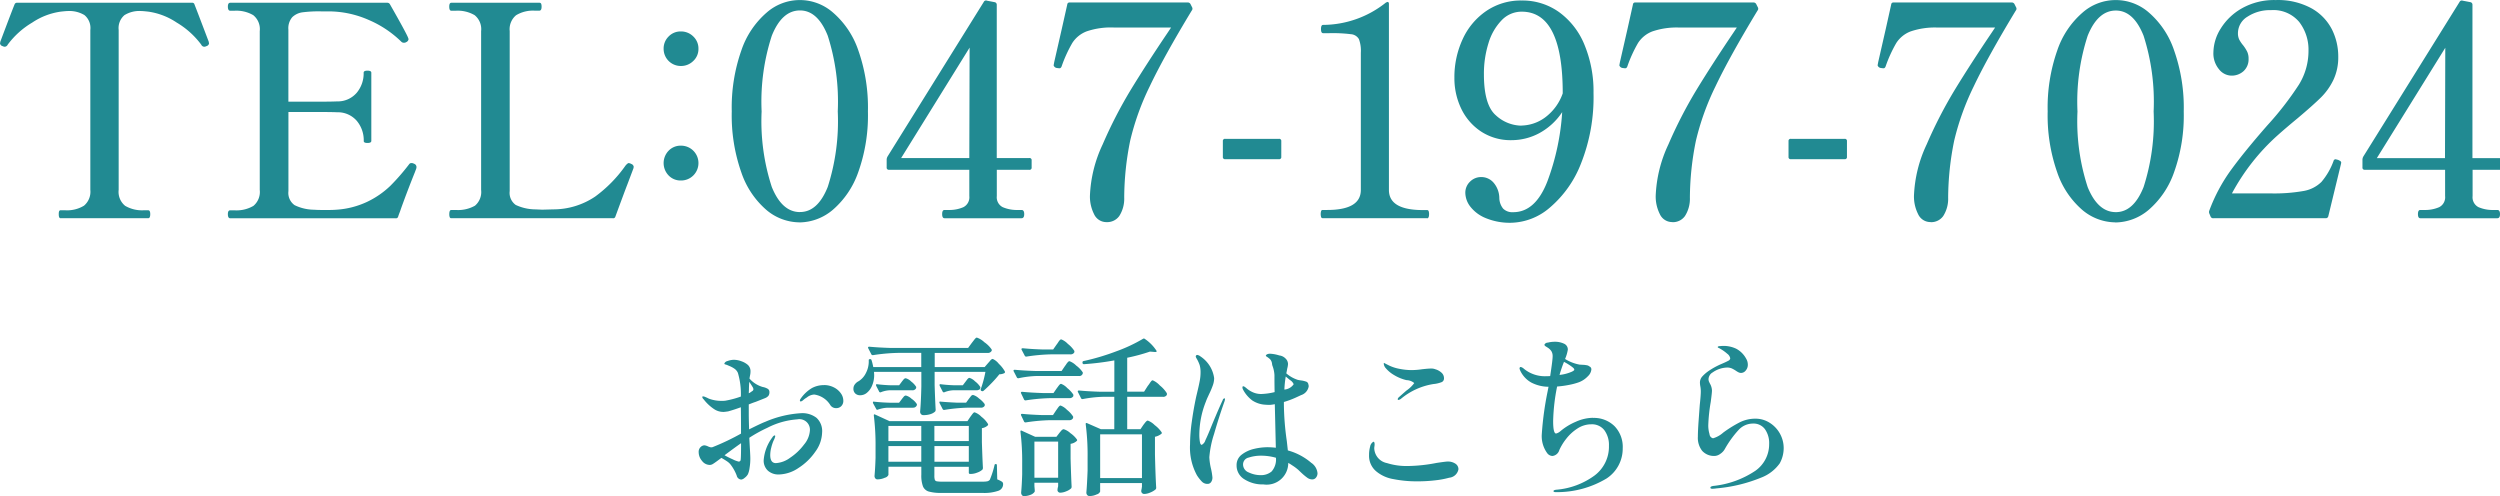
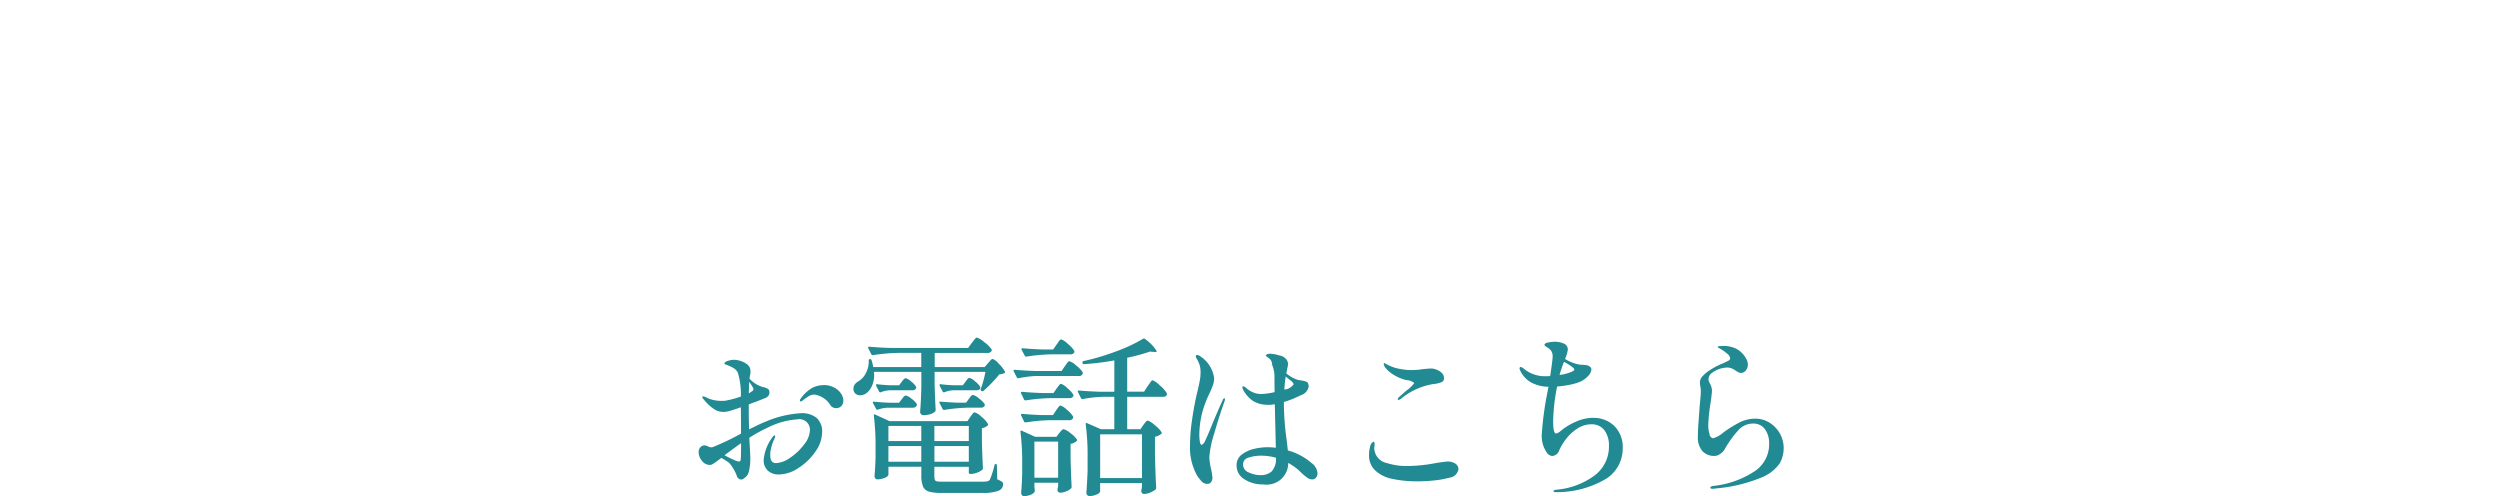
<svg xmlns="http://www.w3.org/2000/svg" id="tel02" width="203.281" height="40.344" viewBox="0 0 203.281 40.344">
  <defs>
    <style>
      .cls-1 {
        fill: #218a92;
        fill-rule: evenodd;
      }
    </style>
  </defs>
-   <path id="TEL_047-197-7024_のコピー" data-name="TEL：047-197-7024 のコピー" class="cls-1" d="M12.768,18.12c0.112,0,.168-0.112.168-0.336,0-.208-0.056-0.312-0.168-0.312H12.432a2.724,2.724,0,0,1-1.536-.36,1.457,1.457,0,0,1-.528-1.3V2.808a1.382,1.382,0,0,1,.468-1.2,2.309,2.309,0,0,1,1.356-.336q0.144,0,.576.048a5.519,5.519,0,0,1,2.316.888,6.8,6.8,0,0,1,2,1.8,0.278,0.278,0,0,0,.24.168A0.384,0.384,0,0,0,17.5,4.128a0.284,0.284,0,0,0,.216-0.216l-0.024-.144Q16.728,1.224,16.536.744A0.183,0.183,0,0,0,16.32.6H2.112A0.2,0.2,0,0,0,1.9.744Q1.7,1.224.744,3.768L0.72,3.912a0.284,0.284,0,0,0,.216.216,0.382,0.382,0,0,0,.168.048,0.278,0.278,0,0,0,.24-0.168,6.8,6.8,0,0,1,2-1.8A5.515,5.515,0,0,1,5.664,1.32Q6.1,1.272,6.24,1.272A2.385,2.385,0,0,1,7.584,1.6a1.361,1.361,0,0,1,.48,1.212V15.816A1.477,1.477,0,0,1,7.548,17.1,2.644,2.644,0,0,1,6,17.472H5.64c-0.1,0-.144.1-0.144,0.312,0,0.224.048,0.336,0.144,0.336h7.128Zm21.6-4.44a0.429,0.429,0,0,0-.192-0.048,0.228,0.228,0,0,0-.192.1,17.4,17.4,0,0,1-1.536,1.764,7.176,7.176,0,0,1-1.812,1.26,6.9,6.9,0,0,1-2.58.672q-0.288.024-.84,0.024-0.672,0-.96-0.024a3.694,3.694,0,0,1-1.584-.372,1.215,1.215,0,0,1-.5-1.14V9.48h2.088q1.416,0,1.872.024a2.036,2.036,0,0,1,1.6.7,2.456,2.456,0,0,1,.564,1.632Q30.288,12,30.6,12t0.312-.168V6.288q0-.168-0.312-0.168t-0.312.168a2.454,2.454,0,0,1-.564,1.632,2.033,2.033,0,0,1-1.6.7q-0.456.024-1.872,0.024H24.168V2.784a1.383,1.383,0,0,1,.312-1.008,1.481,1.481,0,0,1,.84-0.4A10.3,10.3,0,0,1,26.832,1.3h0.552a8.123,8.123,0,0,1,3.324.7,8.59,8.59,0,0,1,2.628,1.752,0.3,0.3,0,0,0,.216.1,0.339,0.339,0,0,0,.192-0.048,0.324,0.324,0,0,0,.192-0.216,0.272,0.272,0,0,0-.024-0.12Q33.792,3.12,32.424.72A0.236,0.236,0,0,0,32.208.6H19.44q-0.192,0-.192.312,0,0.336.192,0.336h0.336a2.724,2.724,0,0,1,1.536.36,1.458,1.458,0,0,1,.528,1.3V15.816a1.473,1.473,0,0,1-.516,1.3,2.716,2.716,0,0,1-1.548.36H19.44c-0.128,0-.192.1-0.192,0.312,0,0.224.064,0.336,0.192,0.336H32.88a0.183,0.183,0,0,0,.216-0.144c0.032-.1.068-0.2,0.108-0.3s0.084-.228.132-0.372q0.528-1.464,1.128-2.952c0.016-.048.04-0.112,0.072-0.192a0.555,0.555,0,0,0,.048-0.192,0.282,0.282,0,0,0-.216-0.288h0Zm16.392,4.3q0.768-2.088.984-2.64l0.48-1.272,0.024-.12a0.281,0.281,0,0,0-.192-0.24,0.553,0.553,0,0,0-.216-0.072,0.138,0.138,0,0,0-.1.048,0.841,0.841,0,0,0-.168.168,10.8,10.8,0,0,1-2.46,2.508A6.1,6.1,0,0,1,45.7,17.4l-0.888.024L44.256,17.4a3.81,3.81,0,0,1-1.6-.36,1.2,1.2,0,0,1-.492-1.128V2.9a1.477,1.477,0,0,1,.516-1.284,2.646,2.646,0,0,1,1.548-.372h0.336q0.192,0,.192-0.312A0.674,0.674,0,0,0,44.724.684,0.151,0.151,0,0,0,44.568.6H37.416q-0.168,0-.168.312,0,0.336.168,0.336h0.36a2.724,2.724,0,0,1,1.536.36,1.458,1.458,0,0,1,.528,1.3V15.816a1.455,1.455,0,0,1-.5,1.284,2.779,2.779,0,0,1-1.56.348h-0.36q-0.168,0-.168.336a0.671,0.671,0,0,0,.036.252,0.131,0.131,0,0,0,.132.084H50.544a0.183,0.183,0,0,0,.216-0.144h0Zm5.312-12.24a1.409,1.409,0,0,0,1.02-.408,1.323,1.323,0,0,0,.42-0.984,1.351,1.351,0,0,0-.42-1.008,1.411,1.411,0,0,0-1.02-.408,1.341,1.341,0,0,0-.984.408,1.369,1.369,0,0,0-.408,1.008,1.393,1.393,0,0,0,1.392,1.392h0Zm0,9.312a1.409,1.409,0,0,0,1.02-.408,1.42,1.42,0,0,0,0-2.016,1.411,1.411,0,0,0-1.02-.408,1.341,1.341,0,0,0-.984.408,1.449,1.449,0,0,0,0,2.016,1.34,1.34,0,0,0,.984.408h0Zm9.648,3.408a4.261,4.261,0,0,0,2.712-1.02A7.117,7.117,0,0,0,70.5,14.388a13.665,13.665,0,0,0,.792-4.956,13.985,13.985,0,0,0-.78-4.956A7.031,7.031,0,0,0,68.456,1.4a4.083,4.083,0,0,0-5.4,0A7.025,7.025,0,0,0,61,4.476a13.978,13.978,0,0,0-.78,4.956A13.953,13.953,0,0,0,61,14.4a6.989,6.989,0,0,0,2.04,3.048,4.215,4.215,0,0,0,2.676,1.008h0Zm0.048-.84q-1.464,0-2.292-2.04a17.246,17.246,0,0,1-.828-6.144,17.352,17.352,0,0,1,.828-6.156Q64.3,1.224,65.768,1.224q1.44,0,2.256,2.052a17.592,17.592,0,0,1,.816,6.156,17.485,17.485,0,0,1-.816,6.144q-0.816,2.04-2.256,2.04h0Zm18.64-4.392h-2.64V0.768A0.208,0.208,0,0,0,81.6.552l-0.624-.12a0.2,0.2,0,0,0-.264.1L72.888,13.1a0.567,0.567,0,0,0-.072.24v0.648a0.17,0.17,0,0,0,.192.192h6.528V16.32a0.9,0.9,0,0,1-.48.9,2.854,2.854,0,0,1-1.224.228H77.52q-0.192,0-.192.336c0,0.224.064,0.336,0.192,0.336h6.264Q84,18.12,84,17.784t-0.216-.336H83.5a2.918,2.918,0,0,1-1.248-.228,0.9,0.9,0,0,1-.48-0.9V14.184h2.64a0.17,0.17,0,0,0,.192-0.192V13.416a0.17,0.17,0,0,0-.192-0.192h0Zm-4.872,0H73.992L79.56,4.248Zm11.176,5.208a1.2,1.2,0,0,0,1.02-.5,2.6,2.6,0,0,0,.4-1.488A23.606,23.606,0,0,1,92.62,11.8a21,21,0,0,1,1.584-4.4q1.14-2.4,3.42-6.168A0.233,0.233,0,0,0,97.648.96l-0.12-.24a0.248,0.248,0,0,0-.24-0.144h-9.6A0.175,0.175,0,0,0,87.5.744L87.064,2.688,86.44,5.424l-0.048.264a0.315,0.315,0,0,0,.264.216l0.192,0.024A0.2,0.2,0,0,0,86.956,5.9a0.327,0.327,0,0,0,.084-0.12,10.766,10.766,0,0,1,.876-1.92,2.4,2.4,0,0,1,1.164-.936,6.108,6.108,0,0,1,2.208-.312h4.656l-0.288.432q-1.7,2.52-2.976,4.608a36.515,36.515,0,0,0-2.3,4.464A10.726,10.726,0,0,0,89.344,16.3a3.183,3.183,0,0,0,.336,1.488,1.1,1.1,0,0,0,1.032.648h0Zm14.192-5.3V11.856a0.17,0.17,0,0,0-.192-0.192h-4.368a0.17,0.17,0,0,0-.192.192v1.272a0.17,0.17,0,0,0,.192.192h4.368a0.17,0.17,0,0,0,.192-0.192h0Zm11.848,4.992c0.112,0,.168-0.112.168-0.336a0.674,0.674,0,0,0-.036-0.252,0.132,0.132,0,0,0-.132-0.084h-0.336q-2.76,0-2.76-1.632V0.7c0-.112-0.04-0.168-0.12-0.168l-0.12.048A8.248,8.248,0,0,1,108.3,2.4q-0.168,0-.168.336T108.3,3.072h0.528a12.056,12.056,0,0,1,1.74.084,0.819,0.819,0,0,1,.648.4,2.719,2.719,0,0,1,.156,1.1v11.16q0,1.632-2.736,1.632h-0.36a0.132,0.132,0,0,0-.132.084,0.9,0.9,0,0,0,0,.5,0.131,0.131,0,0,0,.132.084h8.472Zm7.7-17.712a4.986,4.986,0,0,0-2.88.852,5.559,5.559,0,0,0-1.92,2.292,7.342,7.342,0,0,0-.672,3.144,5.7,5.7,0,0,0,.552,2.5,4.582,4.582,0,0,0,1.608,1.86,4.375,4.375,0,0,0,2.5.708,4.763,4.763,0,0,0,2.232-.564,5.2,5.2,0,0,0,1.872-1.716,19.515,19.515,0,0,1-1.212,5.652q-0.972,2.484-2.772,2.484a1.055,1.055,0,0,1-.816-0.288,1.424,1.424,0,0,1-.312-0.864,1.955,1.955,0,0,0-.468-1.248,1.312,1.312,0,0,0-1-.456,1.266,1.266,0,0,0-.912.372,1.235,1.235,0,0,0-.384.924,1.885,1.885,0,0,0,.4,1.1,3.008,3.008,0,0,0,1.248.936,5.107,5.107,0,0,0,2.1.384,4.983,4.983,0,0,0,3.1-1.212,8.934,8.934,0,0,0,2.556-3.6,14.6,14.6,0,0,0,1.02-5.748,9.857,9.857,0,0,0-.732-3.9,6.125,6.125,0,0,0-2.064-2.664,5.107,5.107,0,0,0-3.036-.948h0Zm-0.024,10.176a3.125,3.125,0,0,1-2.076-.84q-0.972-.84-0.972-3.336a8.278,8.278,0,0,1,.372-2.532,4.527,4.527,0,0,1,1.068-1.86,2.235,2.235,0,0,1,1.632-.7q3.336,0,3.336,6.624V7.968a4.122,4.122,0,0,1-1.464,1.98,3.344,3.344,0,0,1-1.9.636h0Zm12.28,7.848a1.2,1.2,0,0,0,1.02-.5,2.6,2.6,0,0,0,.4-1.488,23.629,23.629,0,0,1,.492-4.644,21.011,21.011,0,0,1,1.584-4.4q1.14-2.4,3.42-6.168A0.232,0.232,0,0,0,143.648.96l-0.12-.24a0.248,0.248,0,0,0-.24-0.144h-9.6a0.175,0.175,0,0,0-.192.168l-0.432,1.944L132.44,5.424l-0.048.264a0.315,0.315,0,0,0,.264.216l0.192,0.024a0.2,0.2,0,0,0,.108-0.024,0.325,0.325,0,0,0,.084-0.12,10.773,10.773,0,0,1,.876-1.92,2.4,2.4,0,0,1,1.164-.936,6.108,6.108,0,0,1,2.208-.312h4.656l-0.288.432q-1.7,2.52-2.976,4.608a36.571,36.571,0,0,0-2.3,4.464,10.728,10.728,0,0,0-1.032,4.176,3.186,3.186,0,0,0,.336,1.488,1.1,1.1,0,0,0,1.032.648h0Zm14.192-5.3V11.856a0.17,0.17,0,0,0-.192-0.192h-4.368a0.17,0.17,0,0,0-.192.192v1.272a0.17,0.17,0,0,0,.192.192h4.368a0.17,0.17,0,0,0,.192-0.192h0Zm6.808,5.3a1.2,1.2,0,0,0,1.02-.5,2.6,2.6,0,0,0,.4-1.488,23.629,23.629,0,0,1,.492-4.644,21.011,21.011,0,0,1,1.584-4.4q1.14-2.4,3.42-6.168A0.232,0.232,0,0,0,164.648.96l-0.12-.24a0.248,0.248,0,0,0-.24-0.144h-9.6a0.175,0.175,0,0,0-.192.168l-0.432,1.944L153.44,5.424l-0.048.264a0.315,0.315,0,0,0,.264.216l0.192,0.024a0.2,0.2,0,0,0,.108-0.024,0.325,0.325,0,0,0,.084-0.12,10.773,10.773,0,0,1,.876-1.92,2.4,2.4,0,0,1,1.164-.936,6.108,6.108,0,0,1,2.208-.312h4.656l-0.288.432q-1.7,2.52-2.976,4.608a36.571,36.571,0,0,0-2.3,4.464,10.728,10.728,0,0,0-1.032,4.176,3.186,3.186,0,0,0,.336,1.488,1.1,1.1,0,0,0,1.032.648h0Zm15.008,0.024a4.261,4.261,0,0,0,2.712-1.02,7.116,7.116,0,0,0,2.064-3.048,13.665,13.665,0,0,0,.792-4.956,13.981,13.981,0,0,0-.78-4.956A7.029,7.029,0,0,0,175.456,1.4a4.083,4.083,0,0,0-5.4,0A7.029,7.029,0,0,0,168,4.476a13.981,13.981,0,0,0-.78,4.956A13.955,13.955,0,0,0,168,14.4a6.991,6.991,0,0,0,2.04,3.048,4.215,4.215,0,0,0,2.676,1.008h0Zm0.048-.84q-1.464,0-2.292-2.04a17.246,17.246,0,0,1-.828-6.144,17.352,17.352,0,0,1,.828-6.156q0.828-2.052,2.292-2.052,1.44,0,2.256,2.052a17.588,17.588,0,0,1,.816,6.156,17.48,17.48,0,0,1-.816,6.144q-0.816,2.04-2.256,2.04h0Zm18.3-3.888,0.024-.12a0.162,0.162,0,0,0-.072-0.144,1.092,1.092,0,0,0-.192-0.1l-0.192-.048a0.175,0.175,0,0,0-.168.144,5.545,5.545,0,0,1-.984,1.7,2.727,2.727,0,0,1-1.428.732,13.725,13.725,0,0,1-2.748.2h-3.1a17.277,17.277,0,0,1,3.72-4.728q0.672-.6,1.632-1.392,1.224-1.032,1.86-1.656a5.148,5.148,0,0,0,1.032-1.44,4.293,4.293,0,0,0,.4-1.9,4.9,4.9,0,0,0-.528-2.244,4.113,4.113,0,0,0-1.668-1.7,5.711,5.711,0,0,0-2.892-.66,5.322,5.322,0,0,0-2.748.672,4.788,4.788,0,0,0-1.728,1.656,3.737,3.737,0,0,0-.588,1.92,2.008,2.008,0,0,0,.456,1.38,1.312,1.312,0,0,0,.984.516,1.429,1.429,0,0,0,1.02-.372,1.3,1.3,0,0,0,.4-1,1.314,1.314,0,0,0-.108-0.564,3.1,3.1,0,0,0-.324-0.516A2.66,2.66,0,0,1,182.8,3.6a1.172,1.172,0,0,1-.108-0.528,1.574,1.574,0,0,1,.78-1.344,3.326,3.326,0,0,1,1.908-.528,2.739,2.739,0,0,1,2.292.96,3.685,3.685,0,0,1,.756,2.352,5.2,5.2,0,0,1-.78,2.748,25.341,25.341,0,0,1-2.58,3.324q-1.848,2.112-2.94,3.612a13.743,13.743,0,0,0-1.764,3.3,0.312,0.312,0,0,0,0,.24l0.1,0.24a0.222,0.222,0,0,0,.24.144h9.12a0.207,0.207,0,0,0,.216-0.168Zm13.336-.5h-2.64V0.768A0.208,0.208,0,0,0,201.6.552l-0.624-.12a0.205,0.205,0,0,0-.264.1L192.888,13.1a0.567,0.567,0,0,0-.072.24v0.648a0.17,0.17,0,0,0,.192.192h6.528V16.32a0.9,0.9,0,0,1-.48.9,2.853,2.853,0,0,1-1.224.228H197.52q-0.192,0-.192.336c0,0.224.064,0.336,0.192,0.336h6.264q0.216,0,.216-0.336t-0.216-.336H203.5a2.919,2.919,0,0,1-1.248-.228,0.9,0.9,0,0,1-.48-0.9V14.184h2.64a0.17,0.17,0,0,0,.192-0.192V13.416a0.17,0.17,0,0,0-.192-0.192h0Zm-4.872,0h-5.544l5.568-8.976Z" transform="translate(-0.719 -0.375)" />
  <path id="お電話はこちら_のコピー" data-name="お電話はこちら のコピー" class="cls-1" d="M65.873,33.972a8.587,8.587,0,0,0-2.926.7q-0.336.126-1.316,0.616-0.028-.84-0.028-1.274V33.258l0.259-.1q0.147-.056.315-0.112l0.742-.294a0.713,0.713,0,0,0,.28-0.189,0.5,0.5,0,0,0,.084-0.315,0.292,0.292,0,0,0-.14-0.259,1.226,1.226,0,0,0-.406-0.147,2.28,2.28,0,0,1-1.078-.686,0.2,0.2,0,0,0,.014-0.084l0.042-.21a1.3,1.3,0,0,0,.028-0.252,0.7,0.7,0,0,0-.21-0.56,1.587,1.587,0,0,0-.511-0.294,1.811,1.811,0,0,0-.651-0.126,1.616,1.616,0,0,0-.49.1,0.359,0.359,0,0,0-.266.21,0.1,0.1,0,0,0,.091.07l0.133,0.042q0.056,0.028.231,0.1a2.014,2.014,0,0,1,.364.2,0.79,0.79,0,0,1,.287.35,6,6,0,0,1,.238,1.918,7.614,7.614,0,0,1-1.26.336,1.922,1.922,0,0,1-.28.014,2.887,2.887,0,0,1-1.064-.182l-0.112-.056q-0.056-.028-0.175-0.077a0.531,0.531,0,0,0-.175-0.049,0.057,0.057,0,0,0-.07.056,0.3,0.3,0,0,0,.112.182,3.522,3.522,0,0,0,.854.8,1.338,1.338,0,0,0,.784.224q0.056,0,.35-0.042,0.462-.126,1.036-0.336,0.014,0.644.014,2.142a19.221,19.221,0,0,1-2.324,1.106l-0.112.014a0.976,0.976,0,0,1-.259-0.084,0.9,0.9,0,0,0-.287-0.084,0.476,0.476,0,0,0-.3.14,0.527,0.527,0,0,0-.161.42,1.087,1.087,0,0,0,.273.707,0.8,0.8,0,0,0,.623.329,0.476,0.476,0,0,0,.245-0.07q0.119-.07.329-0.224l0.378-.28q0.294,0.168.476,0.294a1.215,1.215,0,0,1,.294.28,3.5,3.5,0,0,1,.476.868,0.4,0.4,0,0,0,.378.322,0.551,0.551,0,0,0,.266-0.14,0.962,0.962,0,0,0,.266-0.294,1.821,1.821,0,0,0,.133-0.5,4.675,4.675,0,0,0,.063-0.77q0-.238-0.042-0.91l-0.042-.784a11.337,11.337,0,0,1,1.47-.812,6.236,6.236,0,0,1,2.436-.686,0.857,0.857,0,0,1,1.022.91A1.988,1.988,0,0,1,66.1,36.52a4.56,4.56,0,0,1-1.127,1.071,2.174,2.174,0,0,1-1.162.441q-0.462,0-.462-0.658a2.474,2.474,0,0,1,.084-0.609,3.655,3.655,0,0,1,.182-0.553,1.357,1.357,0,0,0,.14-0.364,0.057,0.057,0,0,0-.056-0.07,0.37,0.37,0,0,0-.182.168,3.517,3.517,0,0,0-.7,1.834,1.106,1.106,0,0,0,.343.868,1.28,1.28,0,0,0,.889.308,2.954,2.954,0,0,0,1.6-.532,4.779,4.779,0,0,0,1.372-1.33,2.758,2.758,0,0,0,.546-1.554,1.461,1.461,0,0,0-.455-1.19,1.88,1.88,0,0,0-1.239-.378h0Zm-4.228-2.548q0.224,0.336.252,0.392a0.408,0.408,0,0,1,.084.21,0.179,0.179,0,0,1-.091.147l-0.133.091a0.45,0.45,0,0,1-.154.084l0.014-.308q0-.224.028-0.616h0Zm6.062,0.266a2.028,2.028,0,0,0-.966.238,2.928,2.928,0,0,0-.91.854,0.3,0.3,0,0,0-.07.154,0.074,0.074,0,0,0,.084.084,0.533,0.533,0,0,0,.2-0.126,1.957,1.957,0,0,1,.28-0.2,1.034,1.034,0,0,1,.6-0.238,1.833,1.833,0,0,1,1.316.868,0.548,0.548,0,0,0,.476.238,0.565,0.565,0,0,0,.406-0.161,0.6,0.6,0,0,0,.168-0.455,1.031,1.031,0,0,0-.2-0.588,1.527,1.527,0,0,0-.567-0.483,1.736,1.736,0,0,0-.812-0.189h0Zm-6.762,6.02a0.166,0.166,0,0,1-.154.2,2.158,2.158,0,0,1-.5-0.189,7.069,7.069,0,0,1-.658-0.329q0.9-.672,1.344-0.98,0,1.106-.028,1.3h0Zm18.494-9.044H73.111q-0.938-.028-1.708-0.1-0.1,0-.1.07a0.08,0.08,0,0,0,.014.056l0.252,0.49a0.118,0.118,0,0,0,.1.07h0.042a15.018,15.018,0,0,1,2-.182h1.918V30.22H71.725q-0.014-.084-0.056-0.259t-0.084-.3a0.107,0.107,0,0,0-.126-0.084,0.087,0.087,0,0,0-.1.1V29.7a2.022,2.022,0,0,1-.224.994,1.62,1.62,0,0,1-.588.672,0.864,0.864,0,0,0-.315.259,0.567,0.567,0,0,0-.119.343,0.52,0.52,0,0,0,.154.406,0.56,0.56,0,0,0,.392.14,0.846,0.846,0,0,0,.49-0.154,1.431,1.431,0,0,0,.462-0.588A2.177,2.177,0,0,0,71.8,30.85l-0.014-.238h3.85v1.176q-0.028,1.288-.1,2.058a0.3,0.3,0,0,0,.07.2,0.241,0.241,0,0,0,.2.084,1.8,1.8,0,0,0,.581-0.084,0.959,0.959,0,0,0,.371-0.21,0.27,0.27,0,0,0,.042-0.14q-0.042-.672-0.084-2V30.612h4.13a9.045,9.045,0,0,1-.378,1.4,0.119,0.119,0,0,0,.056.154h0.014a0.129,0.129,0,0,0,.154-0.014q0.308-.266.672-0.644a9.192,9.192,0,0,0,.616-0.7,0.888,0.888,0,0,0,.42-0.1,0.123,0.123,0,0,0,.035-0.063,0.1,0.1,0,0,0-.007-0.063,2.476,2.476,0,0,0-.49-0.623,1.313,1.313,0,0,0-.5-0.4,0.317,0.317,0,0,0-.2.14q-0.119.14-.175,0.2l-0.28.322h-4.06V29.072h4.284a0.347,0.347,0,0,0,.336-0.154,0.127,0.127,0,0,0,0-.14,2.243,2.243,0,0,0-.581-0.574,1.717,1.717,0,0,0-.609-0.378,0.162,0.162,0,0,0-.112.056,1.865,1.865,0,0,0-.147.175q-0.091.119-.147,0.189ZM80.1,32.11a0.464,0.464,0,0,0,.245-0.056,0.173,0.173,0,0,0,.091-0.154,0.158,0.158,0,0,0-.014-0.07A1.7,1.7,0,0,0,80,31.382a1.074,1.074,0,0,0-.448-0.28,0.158,0.158,0,0,0-.105.042,0.8,0.8,0,0,0-.112.126l-0.105.14-0.224.294h-0.63Q77.8,31.69,77.227,31.62c-0.075-.019-0.112,0-0.112.07l0.014,0.056,0.238,0.462a0.1,0.1,0,0,0,.1.07,0.081,0.081,0,0,0,.056-0.014,2.186,2.186,0,0,1,.686-0.154H80.1Zm-5.208,0a0.319,0.319,0,0,0,.308-0.154,0.192,0.192,0,0,0,.014-0.126,1.605,1.605,0,0,0-.406-0.434,0.986,0.986,0,0,0-.448-0.266,0.262,0.262,0,0,0-.182.119q-0.1.119-.14,0.175l-0.21.28H73.209q-0.574-.014-1.148-0.084c-0.075-.019-0.112,0-0.112.07l0.014,0.056L72.2,32.208a0.1,0.1,0,0,0,.1.07,0.081,0.081,0,0,0,.056-0.014,2.186,2.186,0,0,1,.686-0.154h1.848Zm4.382,1.008H78.557q-0.672-.028-1.344-0.084c-0.075-.019-0.112,0-0.112.056l0.014,0.056,0.252,0.49a0.118,0.118,0,0,0,.1.07h0.042a13.517,13.517,0,0,1,1.89-.182h1.064a0.333,0.333,0,0,0,.322-0.154,0.359,0.359,0,0,0,0-.14,1.99,1.99,0,0,0-.462-0.455,1.167,1.167,0,0,0-.49-0.287,0.278,0.278,0,0,0-.189.133q-0.105.133-.147,0.189Zm-4.326.406a0.313,0.313,0,0,0,.308-0.168,0.192,0.192,0,0,0,.014-0.126A1.549,1.549,0,0,0,74.84,32.8a1.087,1.087,0,0,0-.469-0.266,0.262,0.262,0,0,0-.182.119q-0.1.119-.14,0.175l-0.224.294h-0.7q-0.658-.014-1.316-0.084c-0.075-.019-0.112,0-0.112.07l0.014,0.056,0.252,0.462a0.094,0.094,0,0,0,.14.056,2.689,2.689,0,0,1,.77-0.154h2.072Zm4.438,1.092H73.041l-1.162-.532A0.1,0.1,0,0,0,71.8,34.07a0.071,0.071,0,0,0-.028.07v0.028a19.507,19.507,0,0,1,.14,2.548V37.6q-0.028.882-.084,1.47a0.317,0.317,0,0,0,.063.2,0.206,0.206,0,0,0,.175.084,1.445,1.445,0,0,0,.6-0.133,0.425,0.425,0,0,0,.294-0.231V38.326h2.674V38.97a2.544,2.544,0,0,0,.133.952,0.74,0.74,0,0,0,.469.42,3.594,3.594,0,0,0,1.05.112h3.29a3.508,3.508,0,0,0,1.33-.175,0.562,0.562,0,0,0,.378-0.525,0.248,0.248,0,0,0-.077-0.2,2.186,2.186,0,0,0-.4-0.2l-0.028-1.134q0-.112-0.084-0.112a0.1,0.1,0,0,0-.112.1,7.248,7.248,0,0,1-.378,1.176,0.376,0.376,0,0,1-.2.126,1.765,1.765,0,0,1-.371.028H77.311a2.157,2.157,0,0,1-.427-0.028,0.2,0.2,0,0,1-.154-0.126,1.182,1.182,0,0,1-.035-0.35v-0.7h2.8V38.8a0.1,0.1,0,0,0,.112.112h0.056a1.455,1.455,0,0,0,.525-0.112,1.216,1.216,0,0,0,.413-0.238,0.27,0.27,0,0,0,.042-0.14q-0.042-.714-0.084-2.1V35.19a0.875,0.875,0,0,0,.476-0.224,0.1,0.1,0,0,0,.014-0.126,2.1,2.1,0,0,0-.525-0.574,1.421,1.421,0,0,0-.553-0.364,0.147,0.147,0,0,0-.105.049,1.386,1.386,0,0,0-.126.154l-0.119.161ZM72.957,36.24V35.008h2.674V36.24H72.957Zm3.738,0V35.008h2.8V36.24H76.7Zm-1.064.406V37.92H72.957V36.646h2.674Zm3.864,0V37.92H76.7V36.646h2.8Zm13.958-1.372H92.375V32.642h2.9a0.333,0.333,0,0,0,.322-0.154,0.359,0.359,0,0,0,0-.14,2.526,2.526,0,0,0-.567-0.63,1.709,1.709,0,0,0-.581-0.42,0.155,0.155,0,0,0-.112.063,1.8,1.8,0,0,0-.14.189,2.5,2.5,0,0,1-.154.21l-0.294.462H92.375V29.464a14.826,14.826,0,0,0,1.848-.5l0.35,0.028q0.2,0.028.2-.07a3.354,3.354,0,0,0-.952-0.98,0.13,0.13,0,0,0-.168-0.014,12.648,12.648,0,0,1-2.17,1.015,18.735,18.735,0,0,1-2.66.791,0.1,0.1,0,0,0-.084.112v0.042a0.113,0.113,0,0,0,.112.1,22.14,22.14,0,0,0,2.478-.308v2.548H90.163q-0.938-.028-1.708-0.1-0.1,0-.1.07a0.08,0.08,0,0,0,.014.056l0.252,0.5a0.118,0.118,0,0,0,.1.07h0.042a9.9,9.9,0,0,1,1.61-.182h0.952v2.632H90.233l-1.12-.49Q89,34.742,89,34.84v0.028a19.6,19.6,0,0,1,.154,2.716v1.05q-0.042,1.134-.1,1.792a0.3,0.3,0,0,0,.07.2,0.225,0.225,0,0,0,.182.084,1.356,1.356,0,0,0,.588-0.133,0.413,0.413,0,0,0,.28-0.231V39.656h3.4V39.95q-0.014.084-.021,0.14a0.539,0.539,0,0,1-.021.1,0.584,0.584,0,0,0-.014.14,0.238,0.238,0,0,0,.238.21,1.313,1.313,0,0,0,.5-0.119,1.535,1.535,0,0,0,.42-0.245,0.191,0.191,0,0,0,.056-0.14q-0.056-.91-0.1-2.7V35.89a1.231,1.231,0,0,0,.5-0.224,0.1,0.1,0,0,0,.042-0.14,2.407,2.407,0,0,0-.56-0.581,1.61,1.61,0,0,0-.56-0.371,0.171,0.171,0,0,0-.112.049,1.123,1.123,0,0,0-.133.147q-0.077.1-.119,0.154Zm-7.1-6.482h-0.84q-0.91-.028-1.624-0.1c-0.075,0-.112.023-0.112,0.07a0.08,0.08,0,0,0,.014.056L84.045,29.3a0.118,0.118,0,0,0,.1.07h0.042a15.018,15.018,0,0,1,2-.182h1.554a0.344,0.344,0,0,0,.322-0.14,0.244,0.244,0,0,0,.014-0.14,2.333,2.333,0,0,0-.525-0.567,1.493,1.493,0,0,0-.539-0.371,0.162,0.162,0,0,0-.112.056,1.106,1.106,0,0,0-.133.175q-0.077.119-.133,0.189Zm2.086,2.156a0.282,0.282,0,0,0,.308-0.168,0.192,0.192,0,0,0,.014-0.126,2.162,2.162,0,0,0-.532-0.553,1.536,1.536,0,0,0-.546-0.357,0.193,0.193,0,0,0-.126.07,1.009,1.009,0,0,0-.133.168,2.025,2.025,0,0,1-.119.168l-0.266.392h-2.1q-0.938-.028-1.708-0.1-0.1,0-.1.07a0.08,0.08,0,0,0,.014.056L83.4,31.06a0.118,0.118,0,0,0,.1.07h0.042a8.239,8.239,0,0,1,1.47-.182h3.43Zm-2.058,1.386H85.5q-0.91-.028-1.666-0.1-0.1,0-.1.07a0.08,0.08,0,0,0,.014.056l0.238,0.5a0.118,0.118,0,0,0,.1.07h0.042a15.018,15.018,0,0,1,2-.182h1.526a0.347,0.347,0,0,0,.336-0.154,0.359,0.359,0,0,0,0-.14,2.359,2.359,0,0,0-.49-0.525,1.318,1.318,0,0,0-.5-0.343,0.162,0.162,0,0,0-.112.056,1.417,1.417,0,0,0-.133.161l-0.119.161Zm-0.042,1.792H85.473q-0.9-.028-1.638-0.1-0.1,0-.1.07a0.08,0.08,0,0,0,.014.056l0.238,0.5a0.118,0.118,0,0,0,.1.07h0.042a15.018,15.018,0,0,1,2-.182h1.526a0.319,0.319,0,0,0,.308-0.154,0.244,0.244,0,0,0,.014-0.14,2.181,2.181,0,0,0-.5-0.546,1.389,1.389,0,0,0-.518-0.35,0.162,0.162,0,0,0-.112.056,1.228,1.228,0,0,0-.133.168q-0.077.112-.119,0.168Zm-1.512,5.5h1.932v0.28l-0.042.182-0.014.14a0.227,0.227,0,0,0,.21.21,1.325,1.325,0,0,0,.5-0.112,1.231,1.231,0,0,0,.4-0.238,0.227,0.227,0,0,0,.042-0.14q-0.042-.77-0.084-2.268V36.464a0.956,0.956,0,0,0,.49-0.224,0.091,0.091,0,0,0,.028-0.126,2.14,2.14,0,0,0-.532-0.518,1.421,1.421,0,0,0-.546-0.322,0.3,0.3,0,0,0-.2.126q-0.112.126-.154,0.182l-0.238.308H84.885l-1.078-.49a0.1,0.1,0,0,0-.084-0.014,0.071,0.071,0,0,0-.028.07v0.028a19.64,19.64,0,0,1,.14,2.562v0.9q-0.028.9-.084,1.484a0.318,0.318,0,0,0,.063.2,0.193,0.193,0,0,0,.161.084,1.388,1.388,0,0,0,.525-0.1,0.687,0.687,0,0,0,.343-0.245,0.158,0.158,0,0,0,.014-0.07v-0.07l-0.028-.336V39.628Zm5.348-.378V35.694h3.4V39.25h-3.4Zm-3.416-2.968v2.94H84.829v-2.94h1.932Zm20.608,1.75A4.912,4.912,0,0,0,105.437,37l-0.084-.756a22.311,22.311,0,0,1-.238-2.982v-0.2a7.051,7.051,0,0,0,.931-0.343q0.414-.189.469-0.217a0.9,0.9,0,0,0,.616-0.7,0.491,0.491,0,0,0-.028-0.182,0.271,0.271,0,0,0-.14-0.2,2.223,2.223,0,0,0-.364-0.1c-0.149-.019-0.266-0.037-0.35-0.056a2.649,2.649,0,0,1-.938-0.532c0.038-.168.061-0.289,0.07-0.364a1.893,1.893,0,0,0,.07-0.392,0.636,0.636,0,0,0-.2-0.448,0.845,0.845,0,0,0-.511-0.252,2.982,2.982,0,0,0-.756-0.14,0.576,0.576,0,0,0-.182.028,0.261,0.261,0,0,0-.105.056,0.118,0.118,0,0,0-.049.084,0.082,0.082,0,0,0,.028.042,2.166,2.166,0,0,1,.315.238,0.645,0.645,0,0,1,.161.378,0.92,0.92,0,0,0,.028.14,2.535,2.535,0,0,1,.168.77q0,0.854.014,1.386a5.233,5.233,0,0,1-1.078.154,1.653,1.653,0,0,1-.707-0.147,1.975,1.975,0,0,1-.511-0.329,0.936,0.936,0,0,0-.119-0.091,0.286,0.286,0,0,0-.133-0.063c-0.046,0-.07.033-0.07,0.1a0.44,0.44,0,0,0,.056.182,2.628,2.628,0,0,0,.749.875,2.127,2.127,0,0,0,1.043.343,3.91,3.91,0,0,0,.392.014,3.089,3.089,0,0,0,.392-0.056l0.084,3.542a5.858,5.858,0,0,0-.7-0.042,4.745,4.745,0,0,0-1.064.133,2.576,2.576,0,0,0-1,.462,1.051,1.051,0,0,0-.427.875,1.3,1.3,0,0,0,.63,1.134,2.74,2.74,0,0,0,1.554.42,1.755,1.755,0,0,0,2.016-1.75q0.2,0.112.294,0.182a3.8,3.8,0,0,1,.532.392c0.056,0.056.152,0.147,0.287,0.273a4.676,4.676,0,0,0,.413.343,0.707,0.707,0,0,0,.42.154,0.377,0.377,0,0,0,.315-0.154,0.553,0.553,0,0,0,.119-0.35,1.152,1.152,0,0,0-.476-0.826h0Zm-7.084-5.264a0.175,0.175,0,0,0-.14.14q-0.294.616-.882,2.03-0.336.84-.525,1.225a0.618,0.618,0,0,1-.3.385q-0.112,0-.154-0.259a3.362,3.362,0,0,1-.042-0.539,7.323,7.323,0,0,1,.532-2.716,3.647,3.647,0,0,1,.14-0.343q0.07-.147.112-0.245A6.777,6.777,0,0,0,99.34,31.7a1.785,1.785,0,0,0,.105-0.574,2.52,2.52,0,0,0-1.106-1.764,0.577,0.577,0,0,0-.266-0.126,0.113,0.113,0,0,0-.091.042,0.131,0.131,0,0,0-.035.084,0.487,0.487,0,0,0,.056.14,2.8,2.8,0,0,1,.266.567,2.1,2.1,0,0,1,.07.595,3.566,3.566,0,0,1-.056.623q-0.056.315-.168,0.791l-0.126.532q-0.224,1.036-.364,2.072a13.788,13.788,0,0,0-.14,1.82,4.712,4.712,0,0,0,.56,2.52,3.194,3.194,0,0,0,.4.511,0.62,0.62,0,0,0,.455.189,0.343,0.343,0,0,0,.3-0.154,0.63,0.63,0,0,0,.105-0.364,5.175,5.175,0,0,0-.112-0.7,5,5,0,0,1-.14-0.952,8.134,8.134,0,0,1,.385-1.89q0.385-1.344.847-2.646a1.208,1.208,0,0,0,.042-0.182c0-.047-0.014-0.07-0.042-0.07h0Zm4.984-1.778c0.038,0.037.154,0.135,0.35,0.294a0.707,0.707,0,0,1,.294.336,1.006,1.006,0,0,1-.756.434,8.166,8.166,0,0,1,.112-1.064h0Zm-2.058,8.022a2.232,2.232,0,0,1-.945-0.217,0.7,0.7,0,0,1-.469-0.651,0.571,0.571,0,0,1,.455-0.56,3.208,3.208,0,0,1,1.029-.154,4.411,4.411,0,0,1,1.19.168,1.471,1.471,0,0,1-.357,1.12,1.337,1.337,0,0,1-.9.294h0Zm11.228-6.118a0.435,0.435,0,0,0,.21-0.1,5.444,5.444,0,0,1,2.632-1.19,2.4,2.4,0,0,0,.679-0.161,0.324,0.324,0,0,0,.175-0.315,0.591,0.591,0,0,0-.21-0.455,1.257,1.257,0,0,0-.5-0.273,0.883,0.883,0,0,0-.35-0.056q-0.21,0-.714.056a6.036,6.036,0,0,1-.84.07,5.012,5.012,0,0,1-.994-0.1,3.4,3.4,0,0,1-.826-0.259l-0.308-.154-0.126-.07c-0.018,0-.028.023-0.028,0.07a0.625,0.625,0,0,0,.168.364,2.583,2.583,0,0,0,.658.546,3.465,3.465,0,0,0,1.022.42,1.023,1.023,0,0,1,.63.238,2.657,2.657,0,0,1-.644.616q-0.559.49-.616,0.546a0.233,0.233,0,0,0-.084.154,0.057,0.057,0,0,0,.07.056h0Zm1.526,6.622a12.327,12.327,0,0,0,1.47-.084,6.9,6.9,0,0,0,1.12-.21,0.842,0.842,0,0,0,.756-0.686,0.535,0.535,0,0,0-.245-0.455,1.1,1.1,0,0,0-.651-0.175q-0.126,0-.882.112a12.92,12.92,0,0,1-2.338.252,5.3,5.3,0,0,1-1.694-.238,1.274,1.274,0,0,1-1.036-1.19,1.058,1.058,0,0,1,.014-0.168,0.952,0.952,0,0,0,.014-0.168c0-.14-0.032-0.21-0.1-0.21a0.575,0.575,0,0,0-.266.406,2.45,2.45,0,0,0-.084.672,1.64,1.64,0,0,0,.6,1.344,2.934,2.934,0,0,0,1.379.616,9.672,9.672,0,0,0,1.939.182h0Zm14.28-5.166a3.48,3.48,0,0,0-1.393.322,4.9,4.9,0,0,0-1.239.756,0.848,0.848,0,0,1-.364.2q-0.237,0-.238-1.008a15.848,15.848,0,0,1,.322-2.814,8.17,8.17,0,0,0,1.008-.14,5.081,5.081,0,0,0,.77-0.21,1.953,1.953,0,0,0,.728-0.49,0.872,0.872,0,0,0,.28-0.546,0.253,0.253,0,0,0-.168-0.252,0.354,0.354,0,0,0-.168-0.084,1.95,1.95,0,0,0-.322-0.042c-0.14-.009-0.233-0.014-0.28-0.014a3.372,3.372,0,0,1-1.2-.462,3.18,3.18,0,0,0,.224-0.756,0.512,0.512,0,0,0-.315-0.49,1.724,1.724,0,0,0-.763-0.154,2.254,2.254,0,0,0-.546.07,0.307,0.307,0,0,0-.28.168,0.172,0.172,0,0,0,.1.133l0.14,0.091a1,1,0,0,1,.329.308,0.779,0.779,0,0,1,.1.42q0,0.294-.2,1.6c-0.1.009-.247,0.014-0.434,0.014a2.689,2.689,0,0,1-1.694-.6,0.617,0.617,0,0,0-.266-0.154,0.087,0.087,0,0,0-.07.035,0.146,0.146,0,0,0-.028.091,0.8,0.8,0,0,0,.056.168,2.149,2.149,0,0,0,.9.973,3.1,3.1,0,0,0,1.4.343l-0.07.364a25.805,25.805,0,0,0-.476,3.486,2.351,2.351,0,0,0,.434,1.54,0.562,0.562,0,0,0,.434.238,0.667,0.667,0,0,0,.56-0.49,4.407,4.407,0,0,1,.56-0.91,3.624,3.624,0,0,1,.91-0.833,2.036,2.036,0,0,1,1.12-.343,1.268,1.268,0,0,1,1.071.483,2.02,2.02,0,0,1,.371,1.267,2.931,2.931,0,0,1-1.162,2.408,6.1,6.1,0,0,1-3.122,1.162c-0.149.019-.224,0.056-0.224,0.112s0.061,0.084.182,0.084h0.084a7.811,7.811,0,0,0,4.053-1.113,2.9,2.9,0,0,0,1.309-2.457,2.417,2.417,0,0,0-.672-1.8,2.381,2.381,0,0,0-1.75-.665h0Zm-2.352-4.55a4.122,4.122,0,0,1,.42.245,3.053,3.053,0,0,1,.35.259,0.34,0.34,0,0,1,.07.126,0.111,0.111,0,0,1-.056.084,0.906,0.906,0,0,1-.14.084,3.4,3.4,0,0,1-1.008.266,10.579,10.579,0,0,1,.364-1.064h0Zm12.082,10.318a2.086,2.086,0,0,0,.308-0.028,12.35,12.35,0,0,0,3.619-.868,3.3,3.3,0,0,0,1.533-1.169,2.565,2.565,0,0,0,.322-1.239,2.436,2.436,0,0,0-1.148-2.065,2.142,2.142,0,0,0-1.148-.329,2.833,2.833,0,0,0-1.3.308,9.922,9.922,0,0,0-1.323.826,2.129,2.129,0,0,1-.826.462,0.377,0.377,0,0,1-.287-0.343,2.449,2.449,0,0,1-.1-0.721,13.609,13.609,0,0,1,.2-1.89c0.066-.495.1-0.8,0.1-0.924a1.21,1.21,0,0,0-.168-0.574l-0.063-.133a0.517,0.517,0,0,1-.049-0.217,0.656,0.656,0,0,1,.084-0.3,0.579,0.579,0,0,1,.238-0.245,2.154,2.154,0,0,1,1.176-.406,0.949,0.949,0,0,1,.392.07,2.771,2.771,0,0,1,.35.2,1.509,1.509,0,0,0,.2.119,0.465,0.465,0,0,0,.21.049,0.491,0.491,0,0,0,.378-0.2,0.706,0.706,0,0,0,.168-0.476,0.949,0.949,0,0,0-.14-0.49,1.974,1.974,0,0,0-.8-0.8,2.389,2.389,0,0,0-1.344-.21,0.183,0.183,0,0,0-.168.063,0.1,0.1,0,0,0,.077.077,0.852,0.852,0,0,1,.119.063,3.314,3.314,0,0,1,.574.406,0.6,0.6,0,0,1,.252.378,0.252,0.252,0,0,1-.161.2q-0.16.091-.553,0.259a6.233,6.233,0,0,0-1.05.574,3.043,3.043,0,0,0-.532.469,0.754,0.754,0,0,0-.168.5,1.878,1.878,0,0,0,.035.294,2.245,2.245,0,0,1,.035.406q0,0.308-.084,1.092-0.027.364-.091,1.246t-0.063,1.33a1.705,1.705,0,0,0,.357,1.162,1.3,1.3,0,0,0,1.029.406,0.824,0.824,0,0,0,.434-0.168,1.115,1.115,0,0,0,.378-0.406,8.31,8.31,0,0,1,1.12-1.547,1.587,1.587,0,0,1,1.162-.511,1.146,1.146,0,0,1,.973.455,1.961,1.961,0,0,1,.343,1.211,2.631,2.631,0,0,1-1.127,2.177A7.528,7.528,0,0,1,140.1,39.88a0.729,0.729,0,0,0-.1.014,0.6,0.6,0,0,0-.14.042,0.1,0.1,0,0,0-.063.1c0,0.056.061,0.084,0.182,0.084h0Z" transform="translate(-0.719 -0.375)" />
</svg>